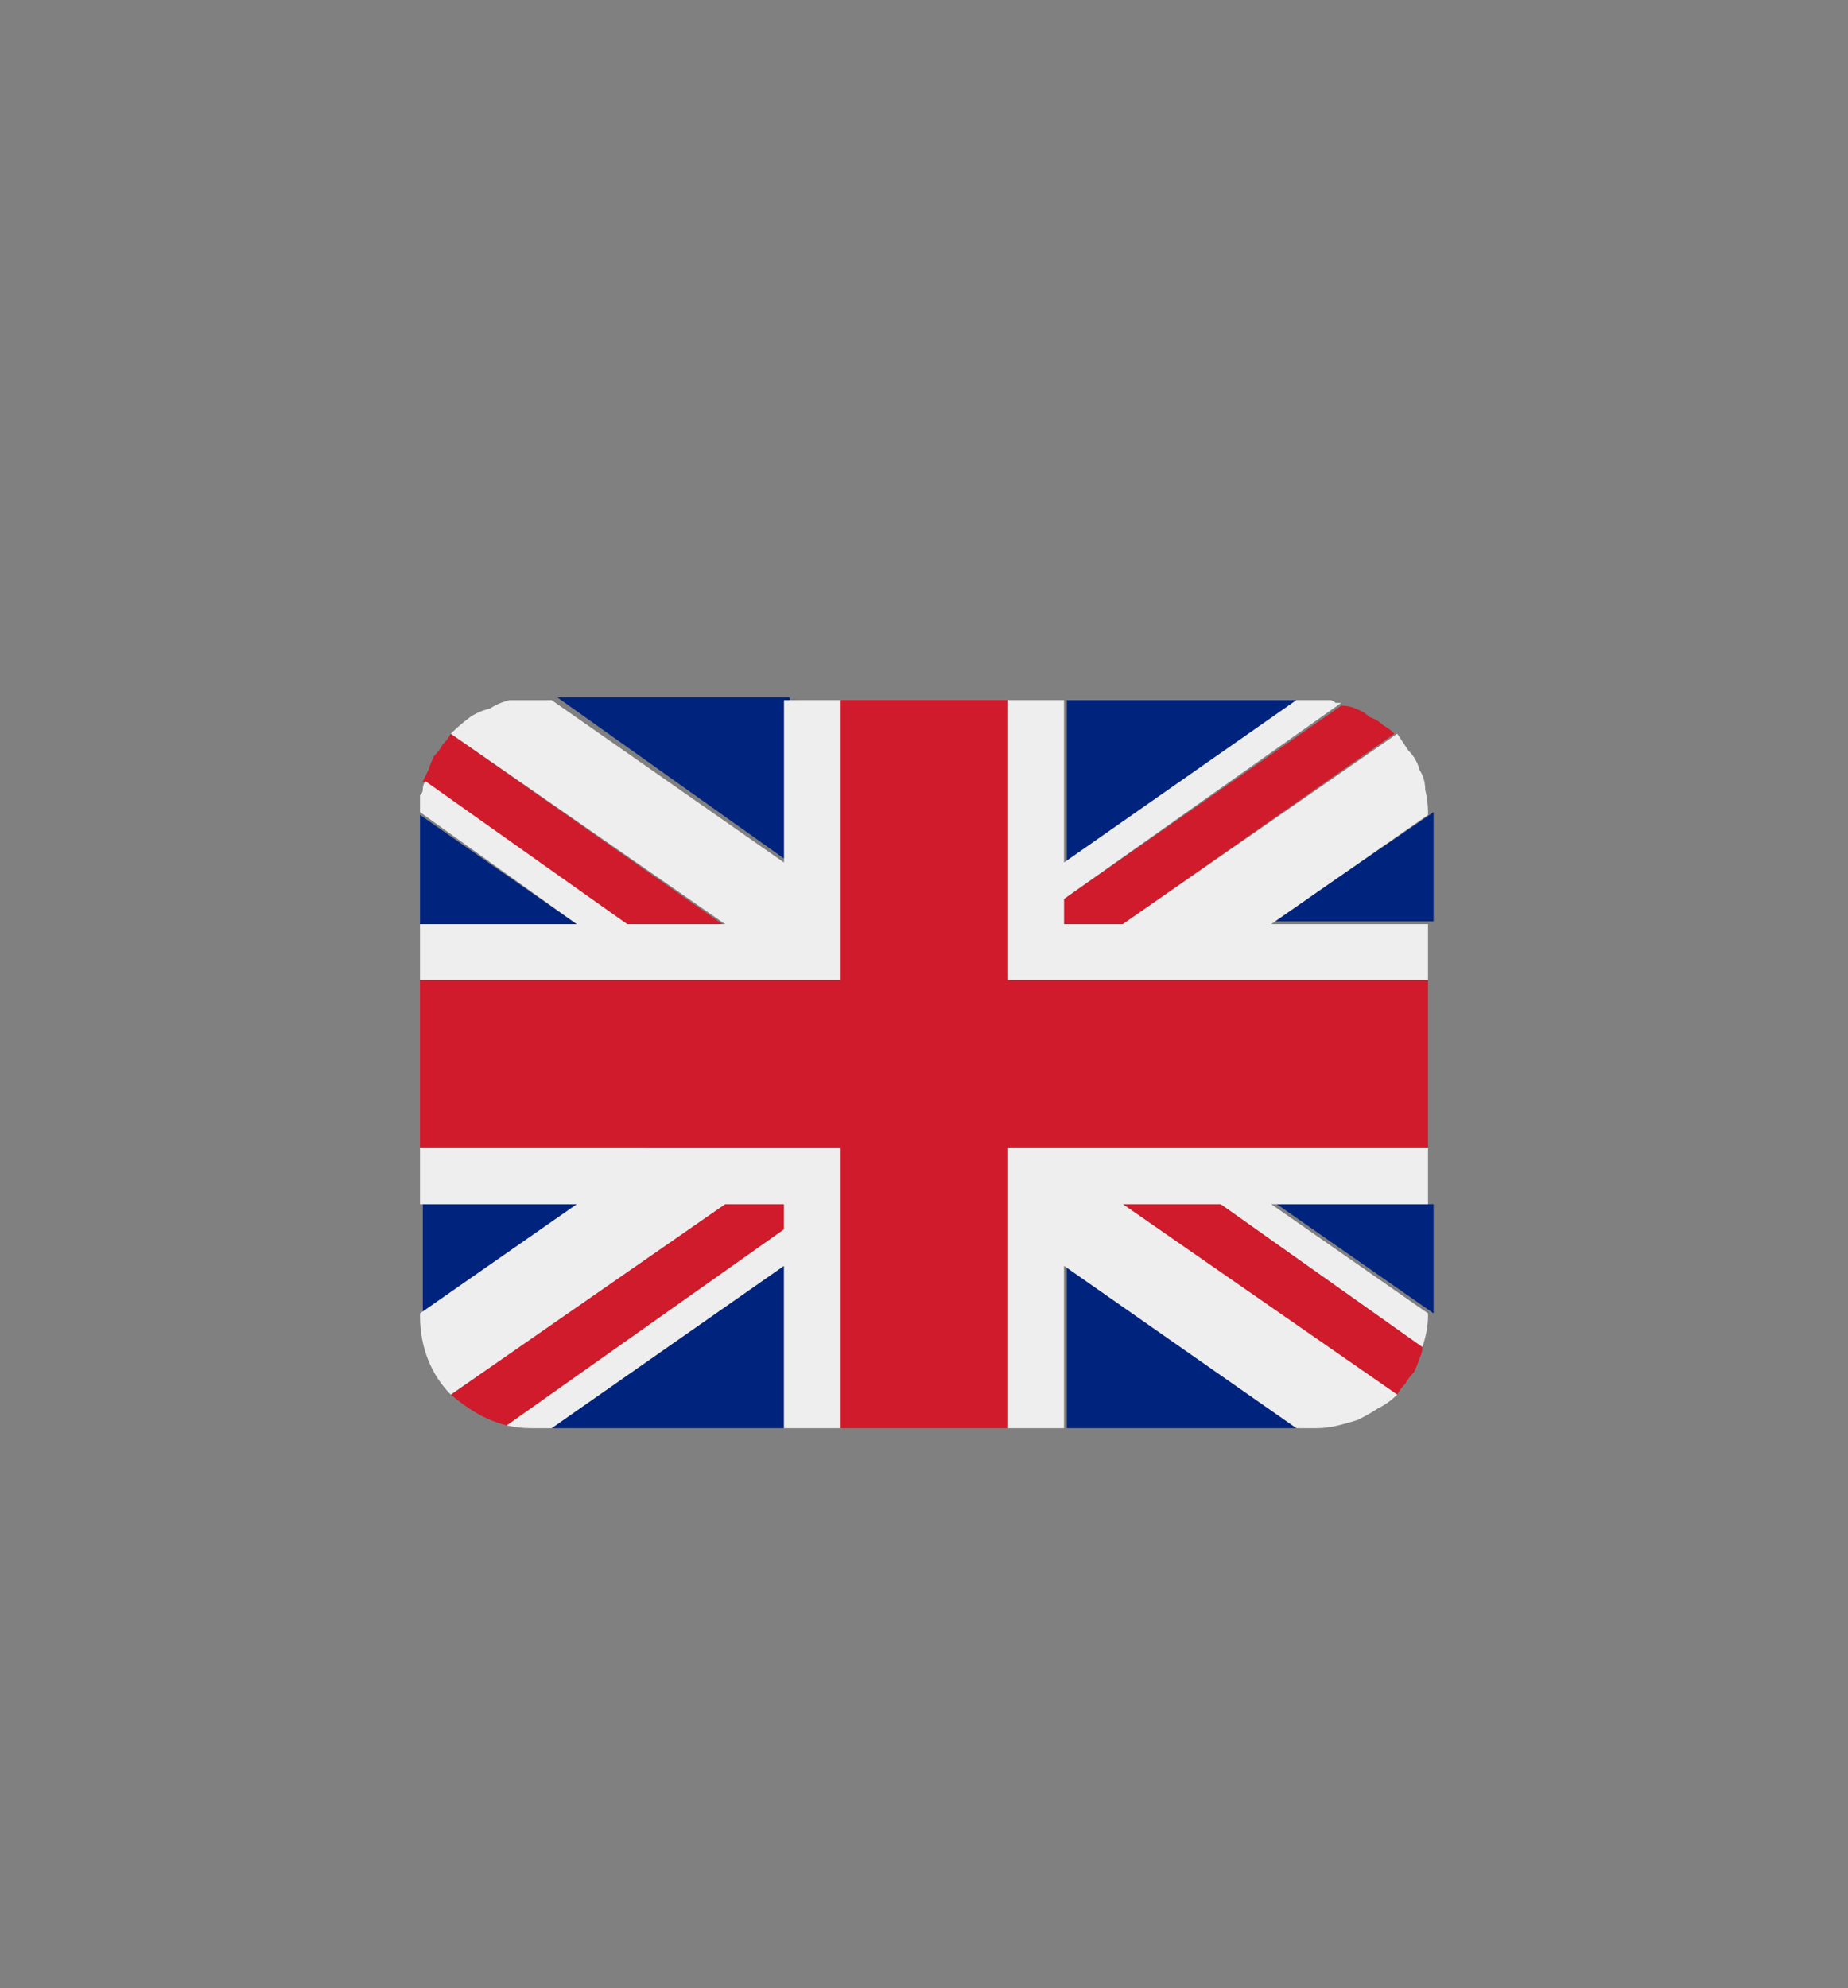
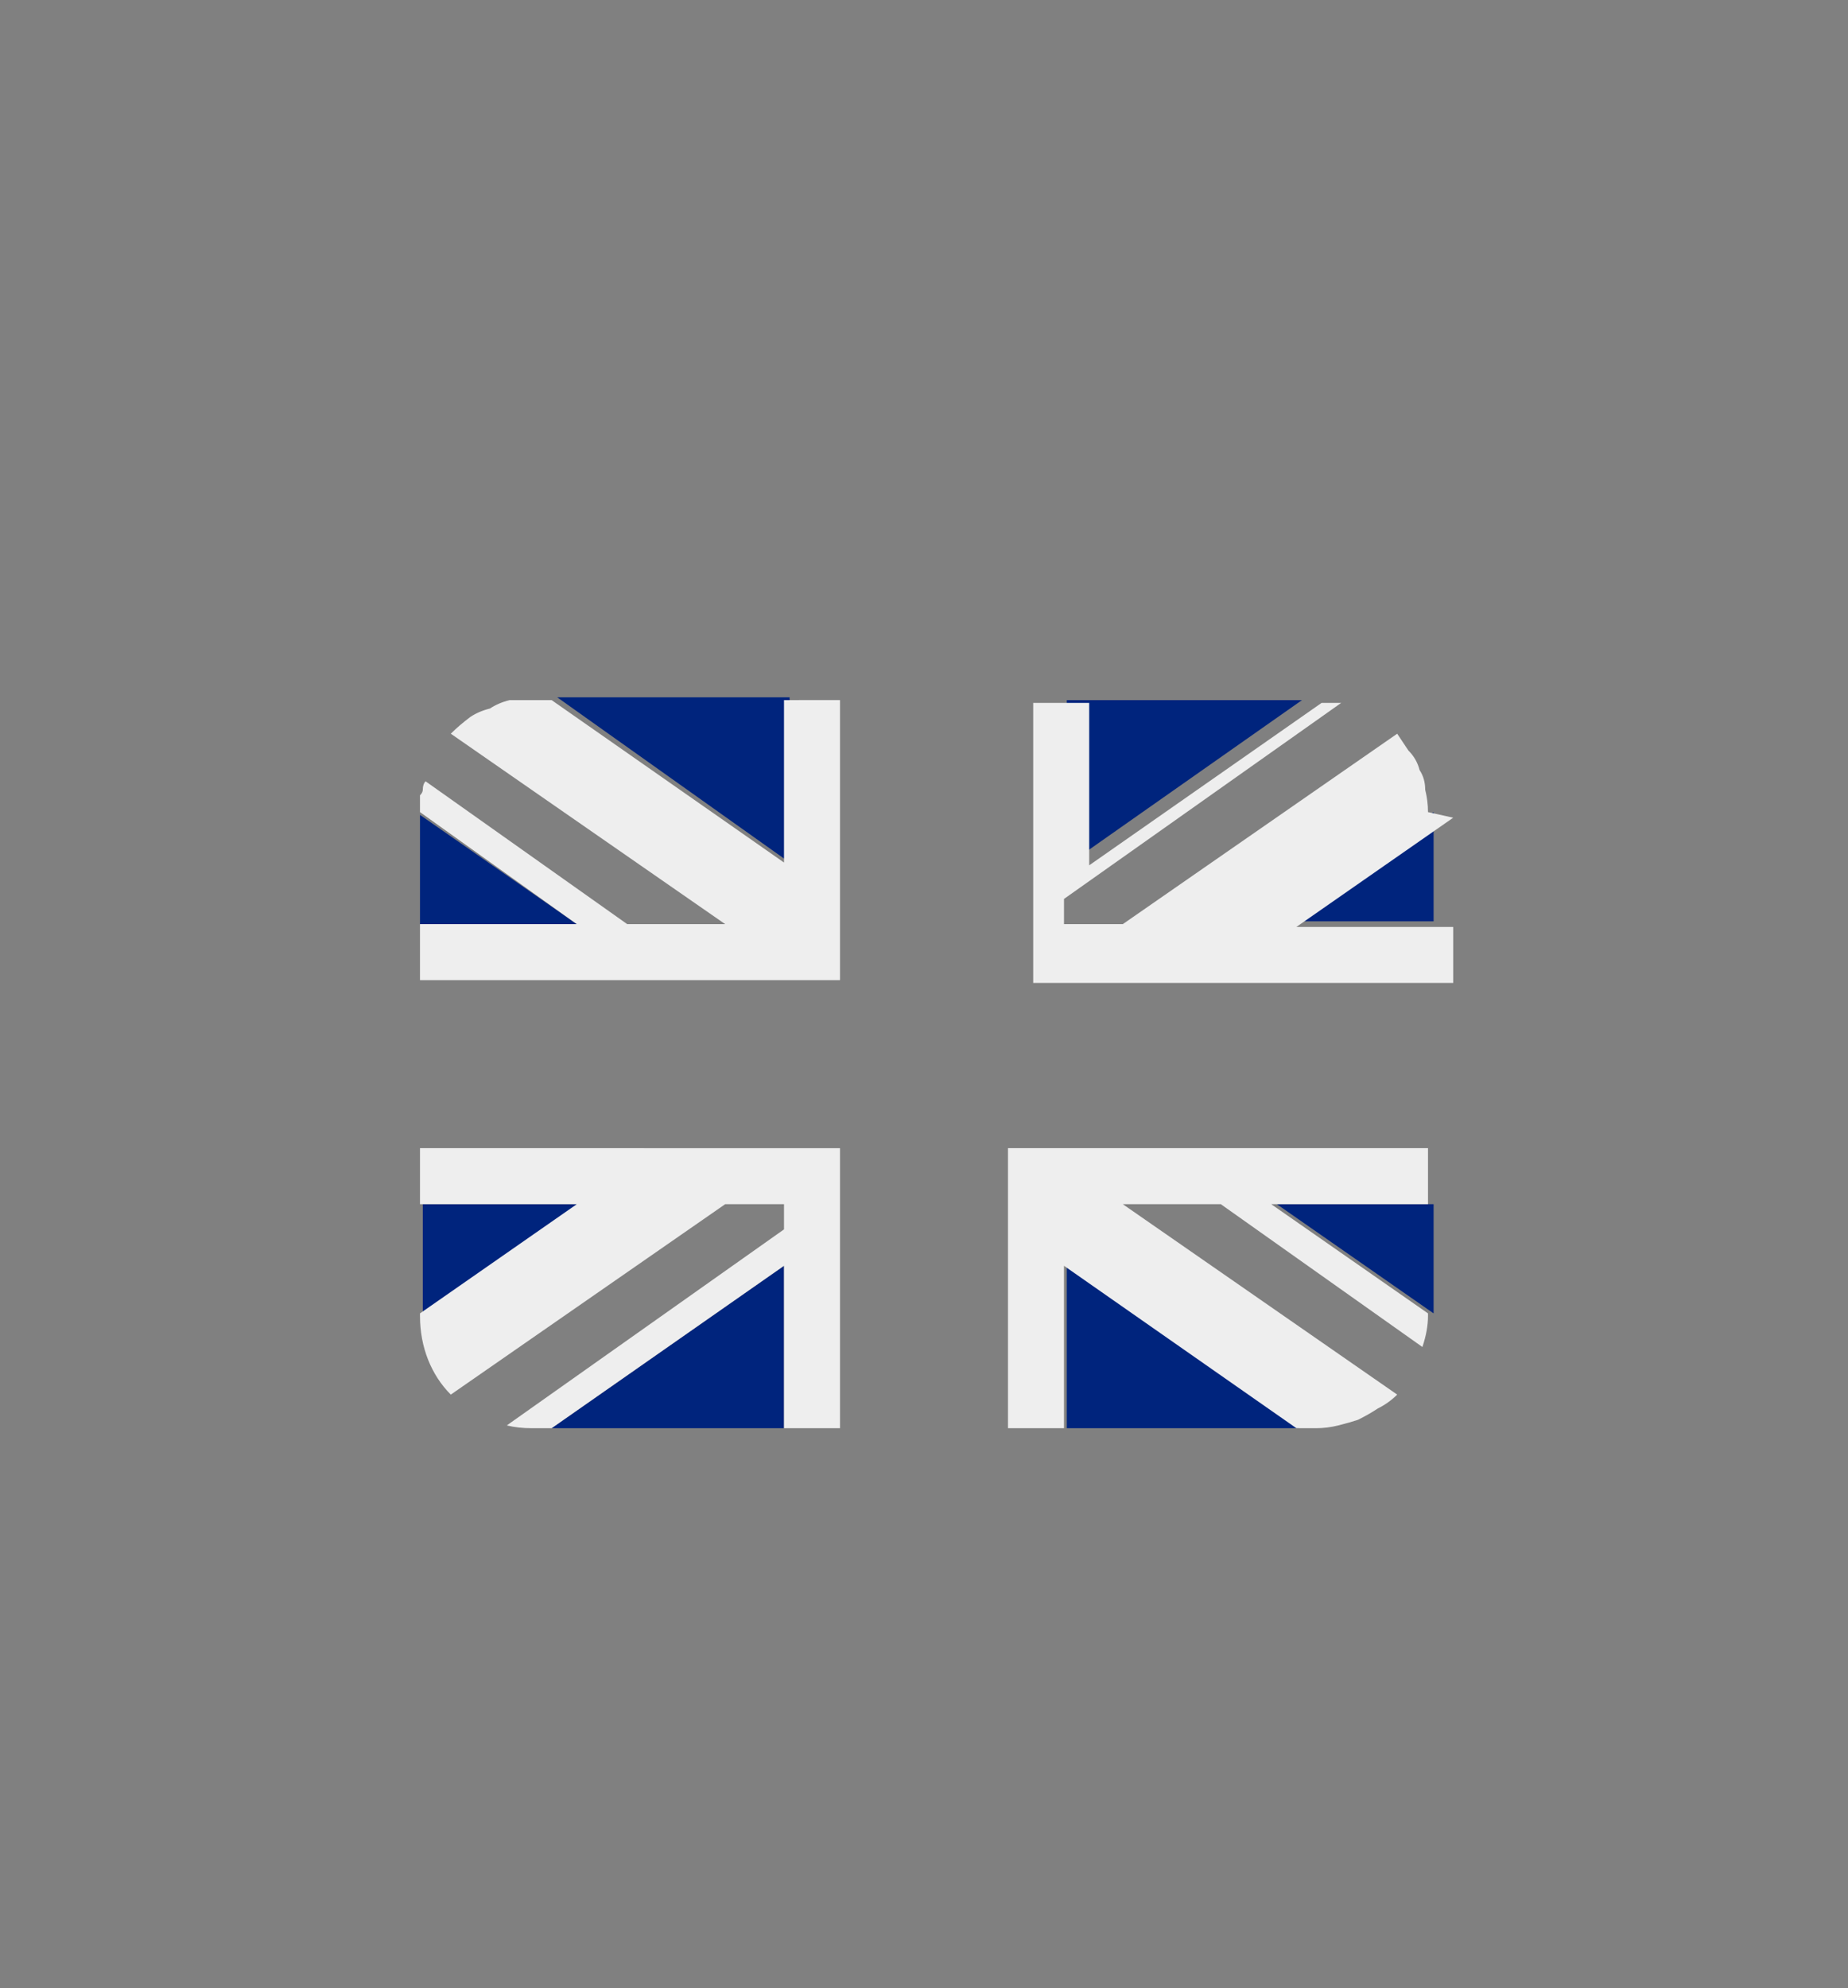
<svg xmlns="http://www.w3.org/2000/svg" version="1.2" viewBox="0 0 66 71" width="66" height="71">
  <rect x="0" y="0" width="66" height="71" fill="#808080" stroke="none" />
  <title>1f1ec-1f1e7</title>
  <style> .s0 { fill: #00247d } .s1 { fill: #cf1b2b } .s2 { fill: #eeeeee } </style>
  <path class="s0" d="m15 29.1v3.9h5.6zm4.7 21.9h8.3v-5.8zm18.4-5.8v5.8h8.3zm-23-2.2v4l5.6-4zm31.4-18h-8.4v5.9zm4.7 21.9v-3.9h-5.6zm0-14v-3.9l-5.7 3.9zm-23-8h-8.3l8.3 5.9z" />
-   <path class="s1" d="m40.1 43l9.8 6.8q0.1-0.2 0.3-0.4 0.1-0.2 0.3-0.4 0.1-0.2 0.2-0.5 0.1-0.2 0.1-0.4l-7.2-5.1zm-12.1 0h-2.2l-9.7 6.8c0.6 0.5 1.2 0.9 2 1.1l9.9-7zm10-10h2.1l9.7-6.8q-0.2-0.2-0.4-0.3-0.2-0.2-0.5-0.3-0.2-0.2-0.5-0.3-0.2-0.1-0.5-0.1l-9.9 6.9zm-12.2 0l-9.7-6.8q-0.1 0.2-0.3 0.4-0.1 0.2-0.3 0.4-0.1 0.2-0.2 0.5-0.1 0.2-0.2 0.4l7.3 5.1z" />
-   <path class="s2" d="m51 41h-15v10h2v-5.8l8.3 5.8h0.7q0.4 0 0.8-0.1 0.4-0.1 0.7-0.2 0.4-0.2 0.7-0.4 0.4-0.2 0.7-0.5l-9.8-6.8h3.5l7.2 5.1q0.2-0.6 0.2-1.1v-0.1l-5.6-3.9h5.6zm-36 0v2h5.6l-5.6 3.9v0.1c0 1.1 0.4 2.1 1.1 2.8l9.8-6.8h2.1v0.9l-9.9 7q0.4 0.1 0.9 0.1h0.7l8.3-5.8v5.8h2v-10zm36-12q0-0.4-0.1-0.8 0-0.4-0.2-0.7-0.1-0.4-0.4-0.7-0.2-0.3-0.4-0.6l-9.8 6.8h-2.1v-0.9l9.9-7q-0.1 0-0.2 0-0.1-0.1-0.2-0.1-0.2 0-0.3 0-0.1 0-0.2 0h-0.7l-8.3 5.8v-5.8h-2v10h15v-2h-5.6l5.6-3.9zm-23-4v5.8l-8.3-5.8h-0.7q-0.4 0-0.8 0-0.4 0.1-0.7 0.3-0.4 0.1-0.7 0.3-0.4 0.3-0.7 0.6l9.8 6.8h-3.5l-7.2-5.1q-0.1 0.1-0.1 0.3 0 0.1-0.1 0.2 0 0.2 0 0.3 0 0.1 0 0.3l5.6 4h-5.6v2h15v-10z" />
-   <path class="s1" d="m36 35v-10h-6v10h-15v6h15v10h6v-10h15v-6z" />
+   <path class="s2" d="m51 41h-15v10h2v-5.8l8.3 5.8h0.7q0.4 0 0.8-0.1 0.4-0.1 0.7-0.2 0.4-0.2 0.7-0.4 0.4-0.2 0.7-0.5l-9.8-6.8h3.5l7.2 5.1q0.2-0.6 0.2-1.1v-0.1l-5.6-3.9h5.6zm-36 0v2h5.6l-5.6 3.9v0.1c0 1.1 0.4 2.1 1.1 2.8l9.8-6.8h2.1v0.9l-9.9 7q0.4 0.1 0.9 0.1h0.7l8.3-5.8v5.8h2v-10zm36-12q0-0.4-0.1-0.8 0-0.4-0.2-0.7-0.1-0.4-0.4-0.7-0.2-0.3-0.4-0.6l-9.8 6.8h-2.1v-0.9l9.9-7h-0.7l-8.3 5.8v-5.8h-2v10h15v-2h-5.6l5.6-3.9zm-23-4v5.8l-8.3-5.8h-0.7q-0.4 0-0.8 0-0.4 0.1-0.7 0.3-0.4 0.1-0.7 0.3-0.4 0.3-0.7 0.6l9.8 6.8h-3.5l-7.2-5.1q-0.1 0.1-0.1 0.3 0 0.1-0.1 0.2 0 0.2 0 0.3 0 0.1 0 0.3l5.6 4h-5.6v2h15v-10z" />
</svg>